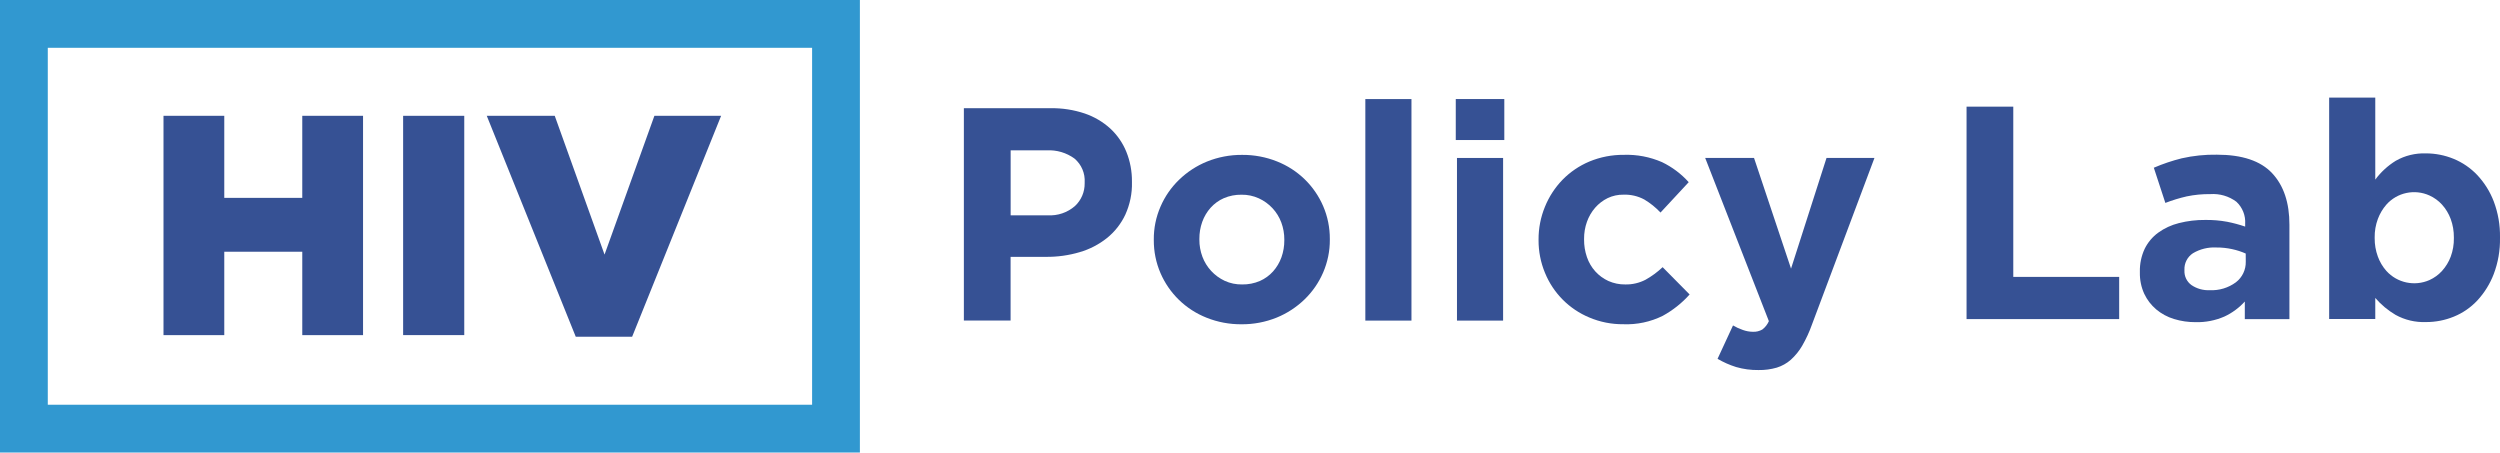
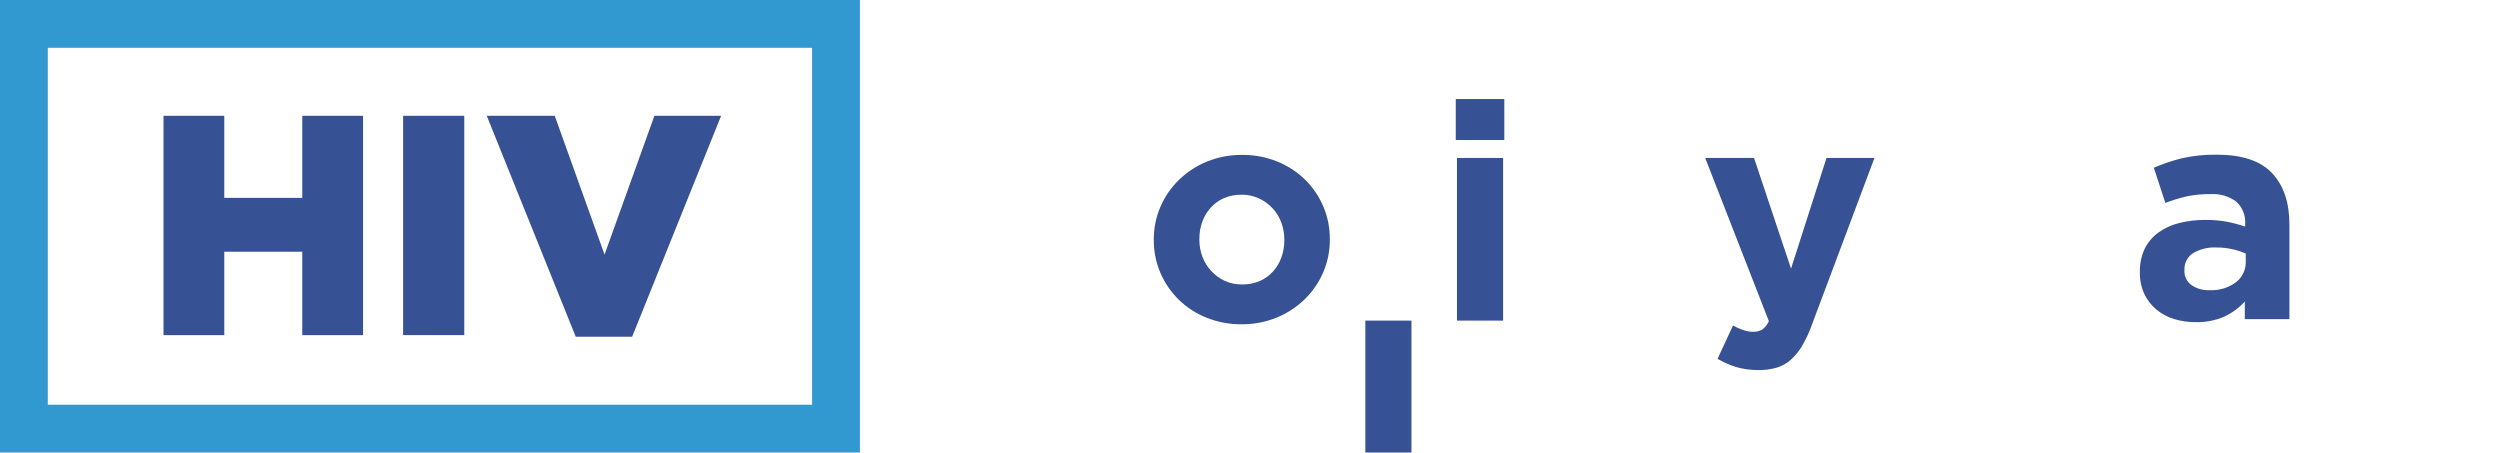
<svg xmlns="http://www.w3.org/2000/svg" version="1.1" id="Layer_1" x="0px" y="0px" viewBox="0 0 496.49 89.87" style="enable-background:new 0 0 496.49 89.87;" xml:space="preserve">
  <style type="text/css">
	.st0{fill:#3198D0;}
	.st1{fill:#365194;}
</style>
  <g id="Layer_2_00000130611903583285366560000013562947256345044366_">
    <g id="mobile">
      <path class="st0" d="M161.28,9.49v70.89H9.49V9.49H161.28 M170.77,0H0v89.87h170.77V0z" />
-       <path class="st1" d="M223.48,42.64c-0.85,1.8-2.09,3.39-3.65,4.64c-1.61,1.28-3.45,2.23-5.42,2.8c-2.16,0.64-4.41,0.95-6.66,0.93    h-7.05v12.65h-9.28V21.49h17.23c2.3-0.04,4.6,0.32,6.78,1.05c1.87,0.64,3.6,1.65,5.06,2.98c1.39,1.29,2.48,2.86,3.19,4.61    c0.76,1.88,1.14,3.9,1.12,5.94v0.12C224.86,38.41,224.4,40.61,223.48,42.64z M215.41,36.25c0.12-1.82-0.63-3.58-2.02-4.76    c-1.59-1.16-3.54-1.74-5.51-1.63h-7.17v12.9h7.35c1.98,0.12,3.93-0.54,5.42-1.84c1.26-1.17,1.96-2.83,1.93-4.55L215.41,36.25z" />
      <path class="st1" d="M262.77,54.12c-0.86,2-2.11,3.81-3.68,5.33c-1.6,1.55-3.48,2.78-5.54,3.62c-2.22,0.9-4.6,1.35-6.99,1.33    c-2.37,0.02-4.73-0.42-6.93-1.3c-2.05-0.81-3.93-2.02-5.51-3.56c-1.55-1.51-2.79-3.31-3.65-5.3c-0.89-2.06-1.34-4.29-1.33-6.54    v-0.12c-0.02-2.25,0.43-4.47,1.33-6.54c0.86-2,2.11-3.81,3.68-5.33c1.6-1.55,3.48-2.78,5.54-3.62c2.22-0.9,4.6-1.35,6.99-1.33    c2.37-0.02,4.73,0.42,6.93,1.3c2.05,0.81,3.93,2.02,5.51,3.56c1.55,1.51,2.79,3.31,3.65,5.3c0.89,2.06,1.34,4.29,1.33,6.54v0.12    C264.12,49.83,263.66,52.05,262.77,54.12z M255.06,47.58c0.01-1.16-0.2-2.32-0.6-3.4c-0.79-2.12-2.4-3.85-4.46-4.79    c-1.08-0.49-2.25-0.74-3.43-0.72c-1.21-0.02-2.41,0.21-3.53,0.69c-1,0.44-1.89,1.09-2.62,1.9c-0.73,0.82-1.29,1.77-1.66,2.8    c-0.39,1.09-0.58,2.25-0.57,3.4v0.12c-0.01,1.16,0.2,2.32,0.6,3.4c0.79,2.11,2.38,3.83,4.43,4.79c1.09,0.5,2.27,0.74,3.46,0.72    c1.21,0.02,2.41-0.21,3.53-0.69c1-0.44,1.89-1.09,2.62-1.9c0.73-0.82,1.29-1.77,1.66-2.8c0.39-1.09,0.58-2.25,0.57-3.4    L255.06,47.58z" />
-       <path class="st1" d="M271.15,63.67V19.68h9.16v43.99H271.15z" />
+       <path class="st1" d="M271.15,63.67h9.16v43.99H271.15z" />
      <path class="st1" d="M289.11,27.81v-8.14h9.64v8.14H289.11z M289.35,63.67v-32.3h9.16v32.3H289.35z" />
-       <path class="st1" d="M330.2,62.73c-2.43,1.2-5.12,1.77-7.83,1.66c-2.31,0.02-4.59-0.43-6.72-1.33c-4.01-1.66-7.19-4.86-8.83-8.89    c-0.85-2.05-1.28-4.26-1.27-6.48v-0.12c-0.01-2.23,0.42-4.44,1.27-6.51c0.81-2,2-3.82,3.49-5.36c1.52-1.55,3.33-2.78,5.33-3.62    c2.17-0.9,4.49-1.35,6.84-1.33c2.61-0.09,5.2,0.41,7.59,1.45c2.01,0.97,3.81,2.32,5.3,3.98l-5.6,6.03    c-0.95-1.01-2.03-1.88-3.22-2.59c-1.27-0.68-2.69-1.01-4.13-0.96c-1.09-0.02-2.18,0.22-3.16,0.69c-0.94,0.46-1.78,1.11-2.47,1.9    c-0.71,0.82-1.27,1.77-1.63,2.8c-0.39,1.09-0.58,2.25-0.57,3.4v0.12c-0.01,1.19,0.18,2.37,0.57,3.5c0.36,1.05,0.92,2.01,1.66,2.83    c0.72,0.8,1.61,1.45,2.59,1.9c1.06,0.47,2.21,0.71,3.37,0.69c1.39,0.03,2.77-0.29,4.01-0.93c1.23-0.69,2.38-1.53,3.4-2.5    l5.36,5.42C334.03,60.19,332.21,61.63,330.2,62.73z" />
      <path class="st1" d="M359.85,64.45c-0.51,1.45-1.16,2.85-1.93,4.19c-0.6,1.05-1.37,1.99-2.26,2.8c-0.81,0.72-1.77,1.25-2.8,1.57    c-1.17,0.34-2.39,0.5-3.62,0.48c-1.51,0.02-3.01-0.18-4.46-0.6c-1.28-0.4-2.52-0.95-3.68-1.63l3.07-6.63    c0.62,0.37,1.28,0.67,1.96,0.9c0.63,0.23,1.29,0.35,1.96,0.36c0.66,0.04,1.32-0.12,1.9-0.45c0.57-0.43,1.01-1,1.3-1.66    l-12.65-32.42h9.7l7.35,21.99l7.05-21.99h9.52L359.85,64.45z" />
-       <path class="st1" d="M390.55,63.37V21.18h9.28v33.81h21.03v8.38H390.55z" />
      <path class="st1" d="M445.81,63.37v-3.49c-1.13,1.25-2.51,2.27-4.04,2.98c-1.8,0.79-3.76,1.17-5.72,1.12    c-1.46,0.01-2.91-0.2-4.31-0.63c-1.29-0.39-2.49-1.04-3.52-1.9c-1.01-0.85-1.82-1.91-2.38-3.1c-0.61-1.33-0.9-2.78-0.87-4.25    v-0.12c-0.04-1.58,0.29-3.15,0.96-4.58c0.62-1.26,1.54-2.36,2.68-3.19c1.23-0.89,2.62-1.53,4.1-1.9c1.72-0.44,3.5-0.65,5.27-0.63    c1.44-0.02,2.89,0.1,4.31,0.36c1.22,0.24,2.41,0.56,3.59,0.96v-0.54c0.11-1.65-0.53-3.27-1.75-4.4c-1.49-1.11-3.33-1.64-5.18-1.51    c-1.57-0.02-3.13,0.13-4.67,0.45c-1.44,0.33-2.86,0.76-4.25,1.3l-2.29-6.99c1.79-0.77,3.65-1.4,5.54-1.87    c2.29-0.52,4.64-0.76,6.99-0.72c5.02,0,8.68,1.23,10.97,3.68s3.44,5.87,3.43,10.24v18.74H445.81z M445.99,50.35    c-0.86-0.38-1.76-0.67-2.68-0.87c-1.04-0.23-2.1-0.34-3.16-0.33c-1.63-0.09-3.24,0.31-4.64,1.14c-1.11,0.73-1.75,1.99-1.69,3.31    v0.12c-0.05,1.14,0.47,2.22,1.39,2.89c1.06,0.72,2.33,1.08,3.62,1.02c1.87,0.09,3.71-0.46,5.21-1.57c1.27-0.97,2-2.5,1.96-4.1    L445.99,50.35z" />
-       <path class="st1" d="M495.25,54.42c-0.74,1.94-1.85,3.72-3.25,5.24c-1.31,1.4-2.9,2.5-4.67,3.22c-1.76,0.72-3.64,1.09-5.54,1.08    c-2.11,0.08-4.21-0.41-6.06-1.44c-1.51-0.89-2.86-2.02-4.01-3.35v4.18h-9.16V19.38h9.16v16.29c1.1-1.49,2.48-2.76,4.07-3.74    c1.82-1.04,3.9-1.54,6-1.47c1.88,0,3.74,0.37,5.48,1.08c1.78,0.73,3.38,1.83,4.7,3.22c1.42,1.52,2.54,3.3,3.28,5.24    c0.86,2.28,1.28,4.7,1.24,7.14v0.12C496.53,49.71,496.11,52.14,495.25,54.42z M487.33,47.16c0.01-1.25-0.2-2.5-0.63-3.67    c-0.39-1.05-0.97-2.02-1.72-2.85c-0.7-0.77-1.55-1.39-2.5-1.82c-2.94-1.33-6.41-0.6-8.56,1.82c-0.73,0.84-1.3,1.81-1.69,2.85    c-0.43,1.17-0.65,2.42-0.63,3.67v0.12c-0.01,1.25,0.2,2.5,0.63,3.67c0.38,1.05,0.95,2.01,1.69,2.85c2.16,2.39,5.61,3.12,8.56,1.82    c0.95-0.43,1.8-1.05,2.5-1.82c0.74-0.82,1.33-1.78,1.72-2.82c0.44-1.18,0.65-2.44,0.63-3.7L487.33,47.16z" />
      <path class="st1" d="M32.47,23h12.07v16.3h15.49V23H72.1v43.55H60.03V50H44.54v16.55H32.47V23z" />
      <path class="st1" d="M80.06,23H92.2v43.55H80.06V23z" />
      <path class="st1" d="M96.67,23h13.5l9.89,27.56L129.96,23h13.25l-17.67,43.87h-11.2L96.67,23z" />
    </g>
  </g>
</svg>